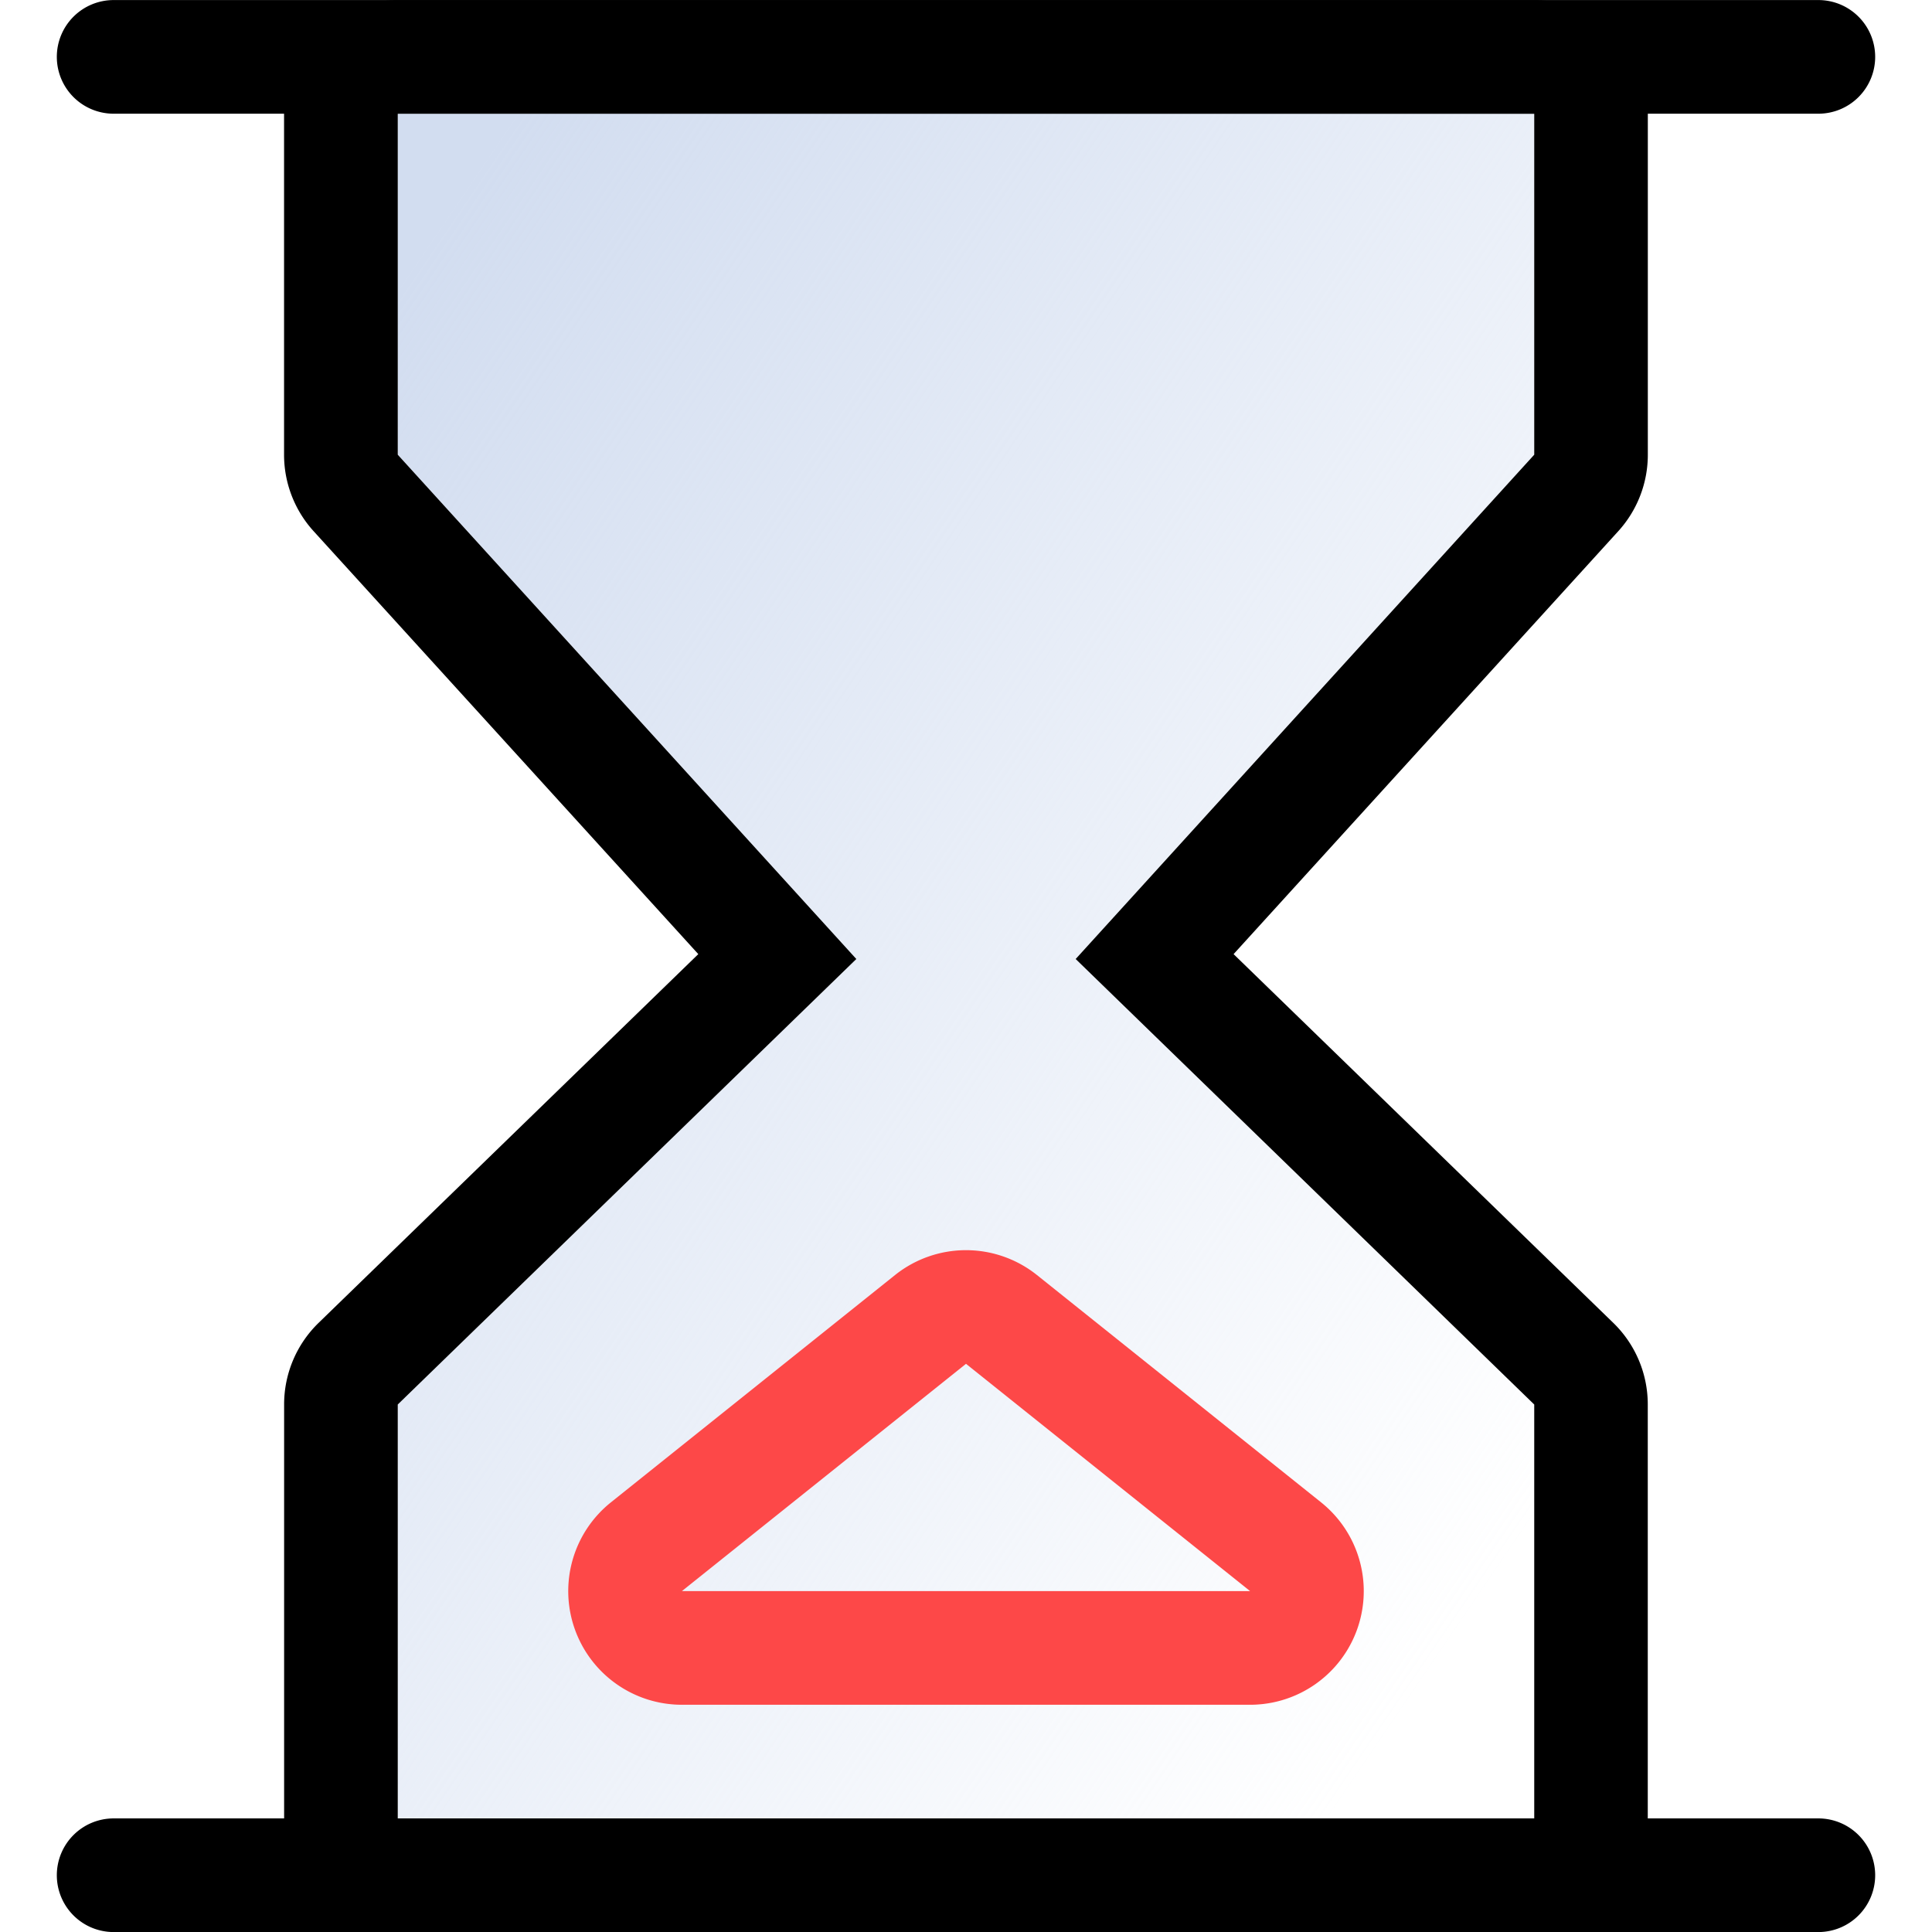
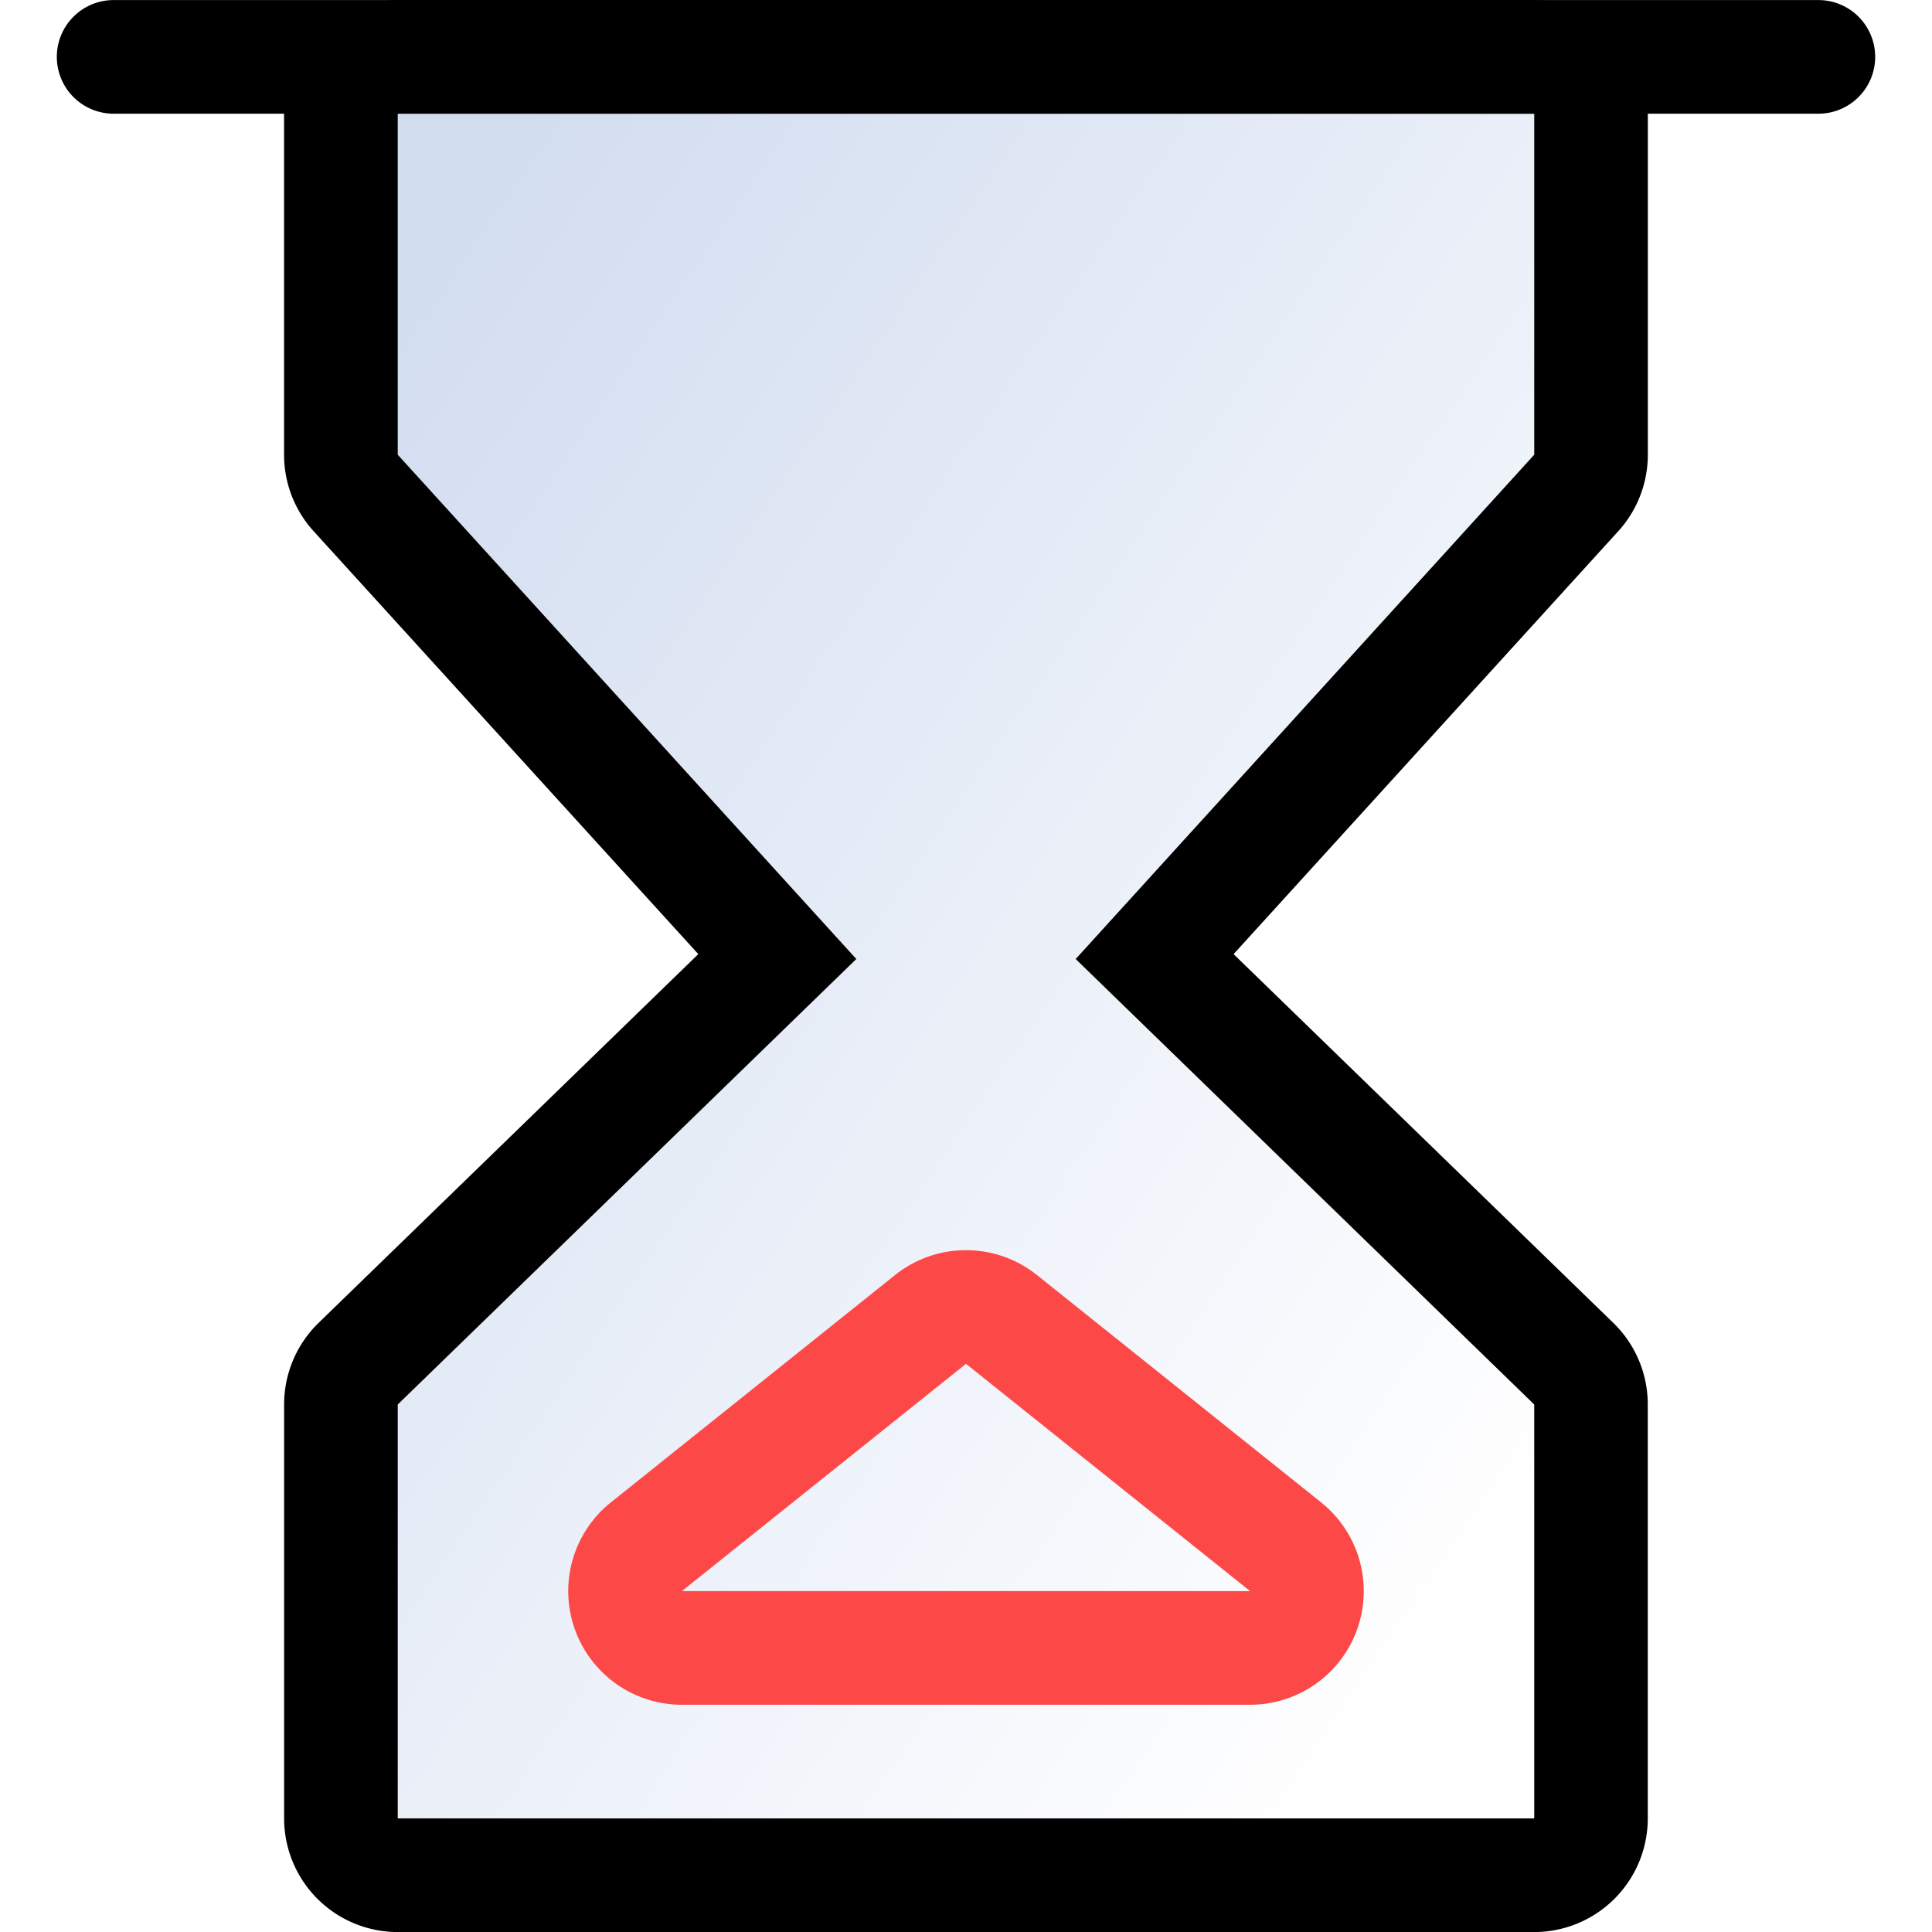
<svg xmlns="http://www.w3.org/2000/svg" width="34" height="34.001" viewBox="0 0 34 34.001">
  <defs>
    <linearGradient id="linear-gradient" x1="0.955" y1="0.876" x2="0.094" gradientUnits="objectBoundingBox">
      <stop offset="0" stop-color="#d3def1" stop-opacity="0" />
      <stop offset="1" stop-color="#d2ddf0" />
    </linearGradient>
  </defs>
  <g id="组_6828" data-name="组 6828" transform="translate(-494 -5390.999)">
    <rect id="矩形_6724" data-name="矩形 6724" width="34" height="34" transform="translate(494 5391)" fill="#ffeaea" opacity="0" />
    <path id="直线_421" data-name="直线 421" d="M30,1H0A1,1,0,0,1-1,0,1,1,0,0,1,0-1H30a1,1,0,0,1,1,1A1,1,0,0,1,30,1Z" transform="translate(496 5392)" />
-     <path id="直线_422" data-name="直线 422" d="M30,1H0A1,1,0,0,1-1,0,1,1,0,0,1,0-1H30a1,1,0,0,1,1,1A1,1,0,0,1,30,1Z" transform="translate(496 5424)" />
    <path id="联合_57" data-name="联合 57" d="M-16481-996v-7.284l8.07-7.84L-16481-1020v-6h20v6l-8.07,8.875,8.07,7.84V-996ZM-16461-1003.286Z" transform="translate(16982 6419)" fill="url(#linear-gradient)" />
    <path id="联合_57_-_轮廓" data-name="联合 57 - 轮廓" d="M-16461-996v-7.284l-8.07-7.84,8.07-8.875v-6h-20v6l8.07,8.875-8.07,7.84V-996h20m0,2h-20a2,2,0,0,1-2-2v-7.284a2,2,0,0,1,.605-1.435l6.684-6.491-6.77-7.443a2,2,0,0,1-.52-1.346v-6a2,2,0,0,1,2-2h20a2,2,0,0,1,2,2v6a2,2,0,0,1-.52,1.346l-6.77,7.443,6.684,6.491a2,2,0,0,1,.605,1.435V-996A2,2,0,0,1-16461-994Z" transform="translate(16982 6419)" />
    <path id="多边形_41" data-name="多边形 41" d="M5,0,0,4H10L5,0M5-2a2,2,0,0,1,1.249.438l5,4A2,2,0,0,1,10,6H0A2,2,0,0,1-1.887,4.662a2,2,0,0,1,.638-2.224l5-4A2,2,0,0,1,5-2Z" transform="translate(506 5415)" fill="#fd4848" />
  </g>
</svg>